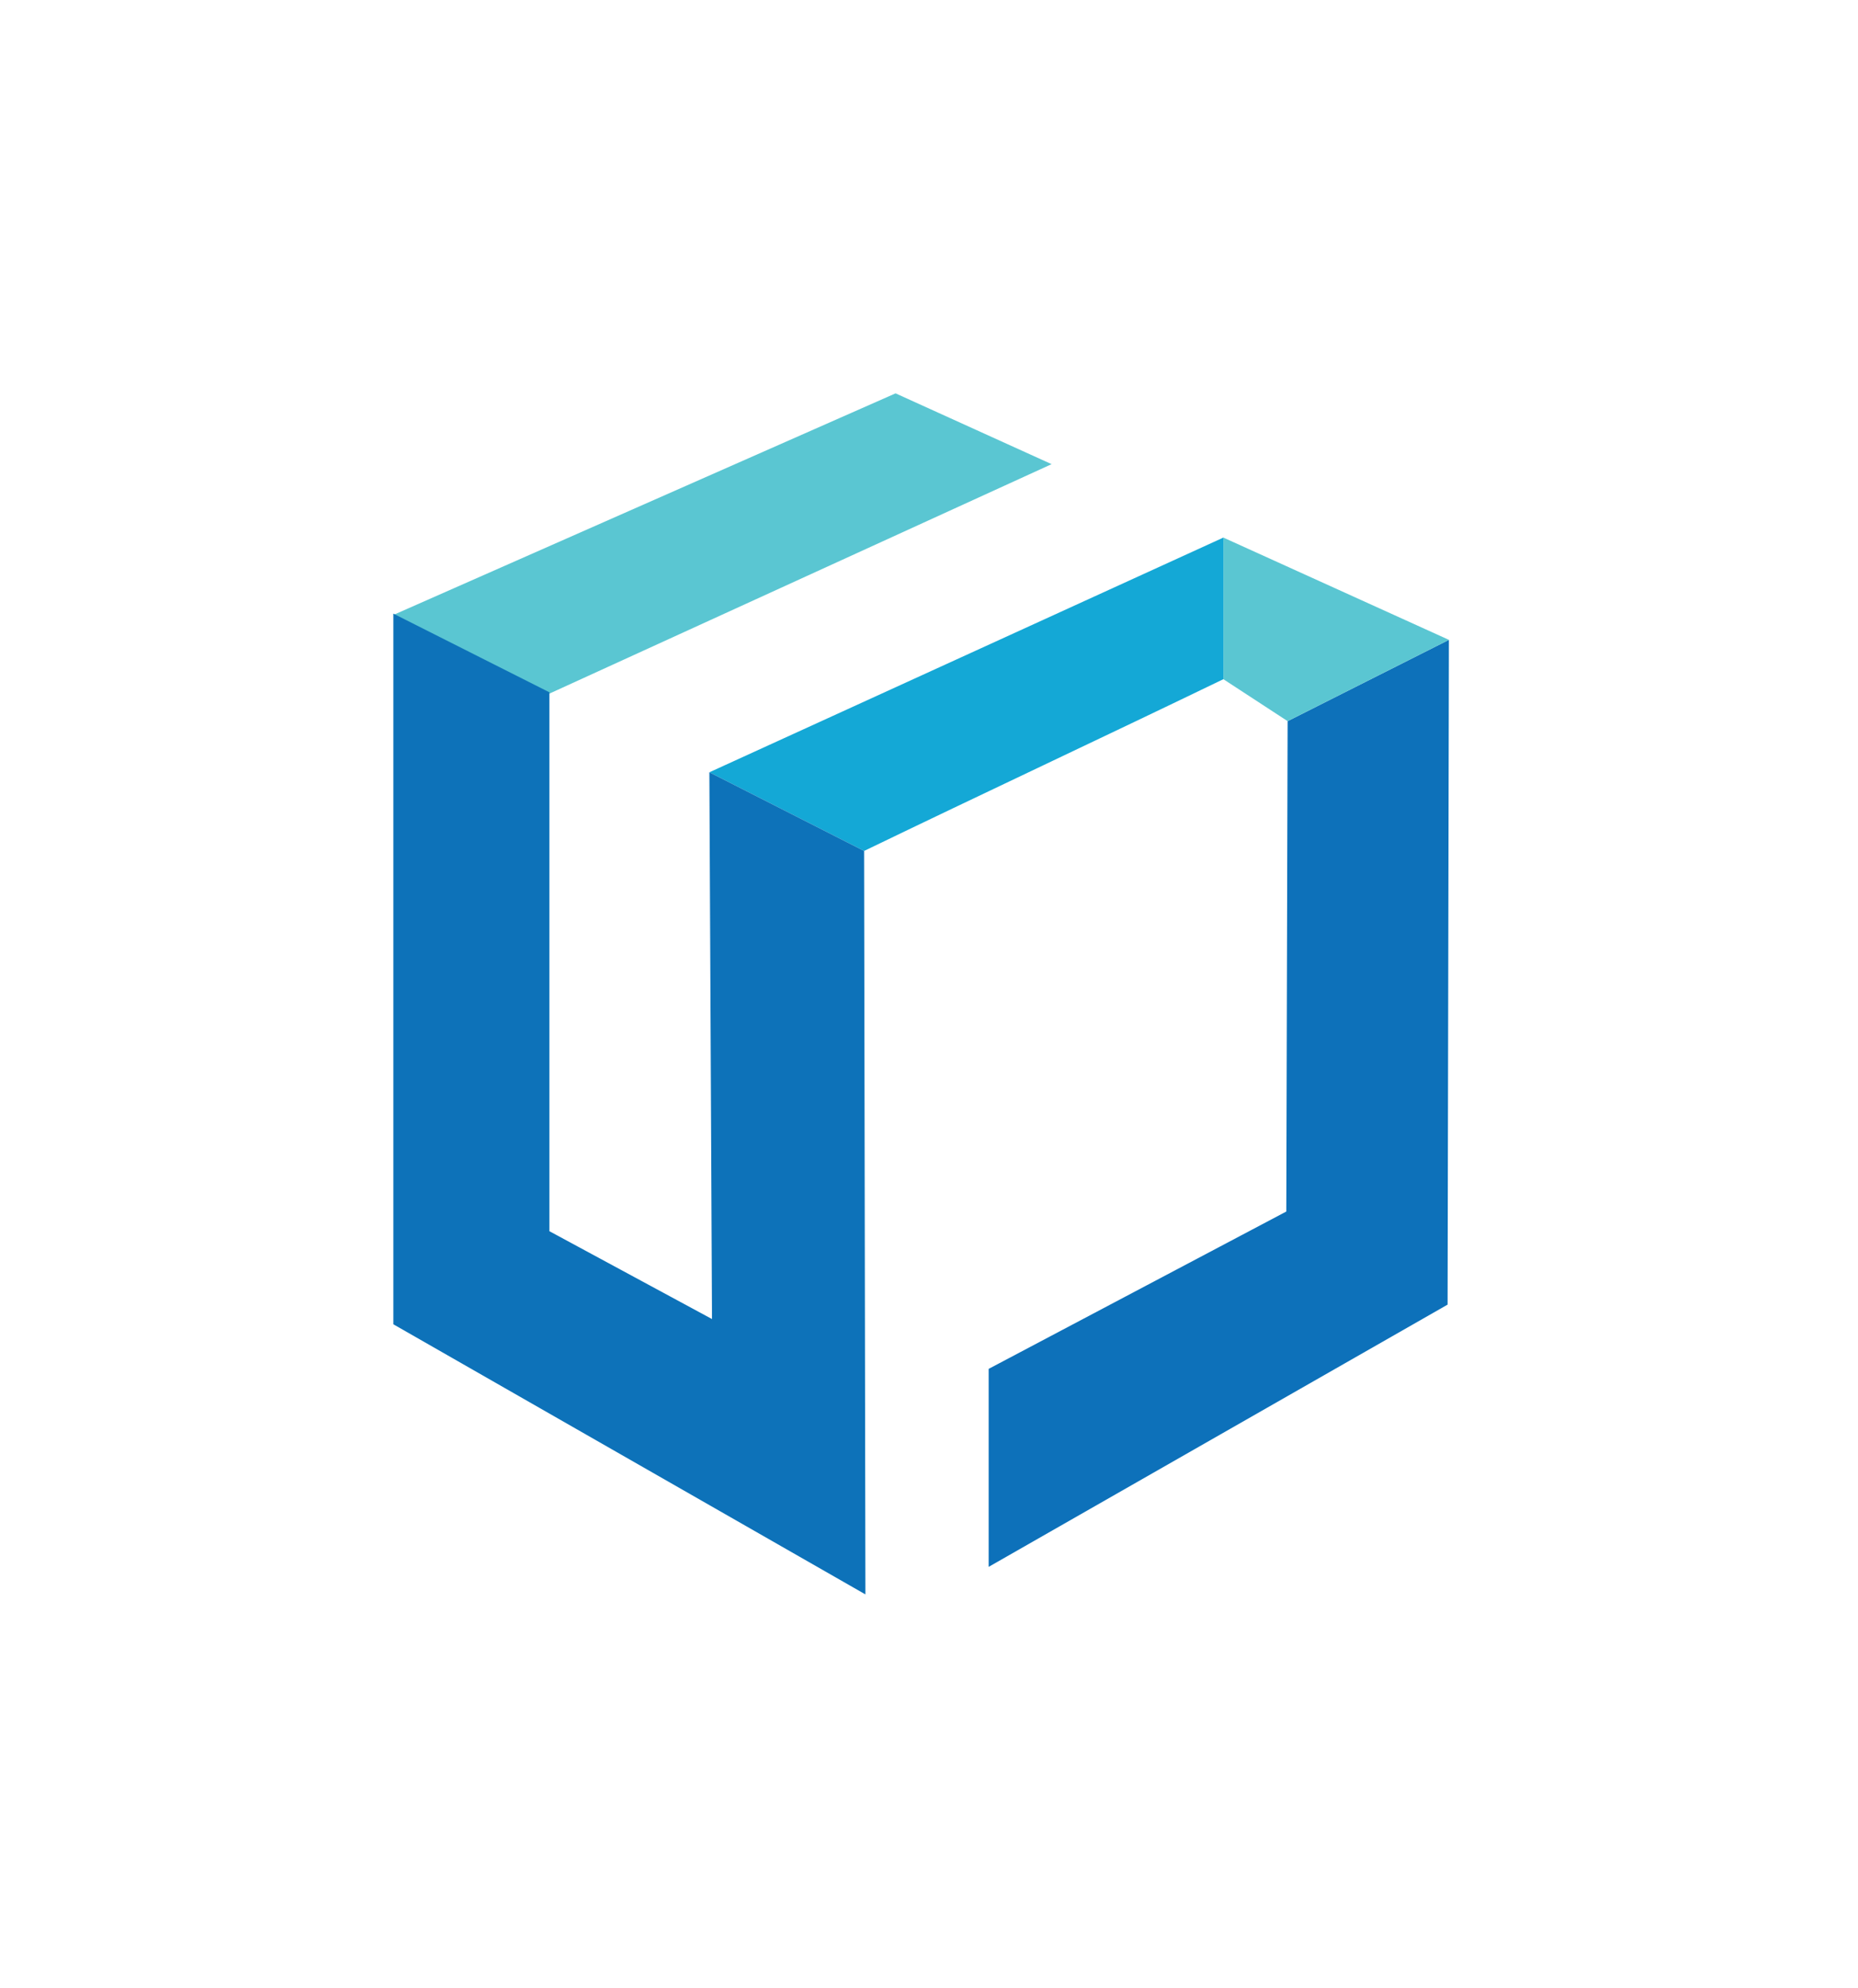
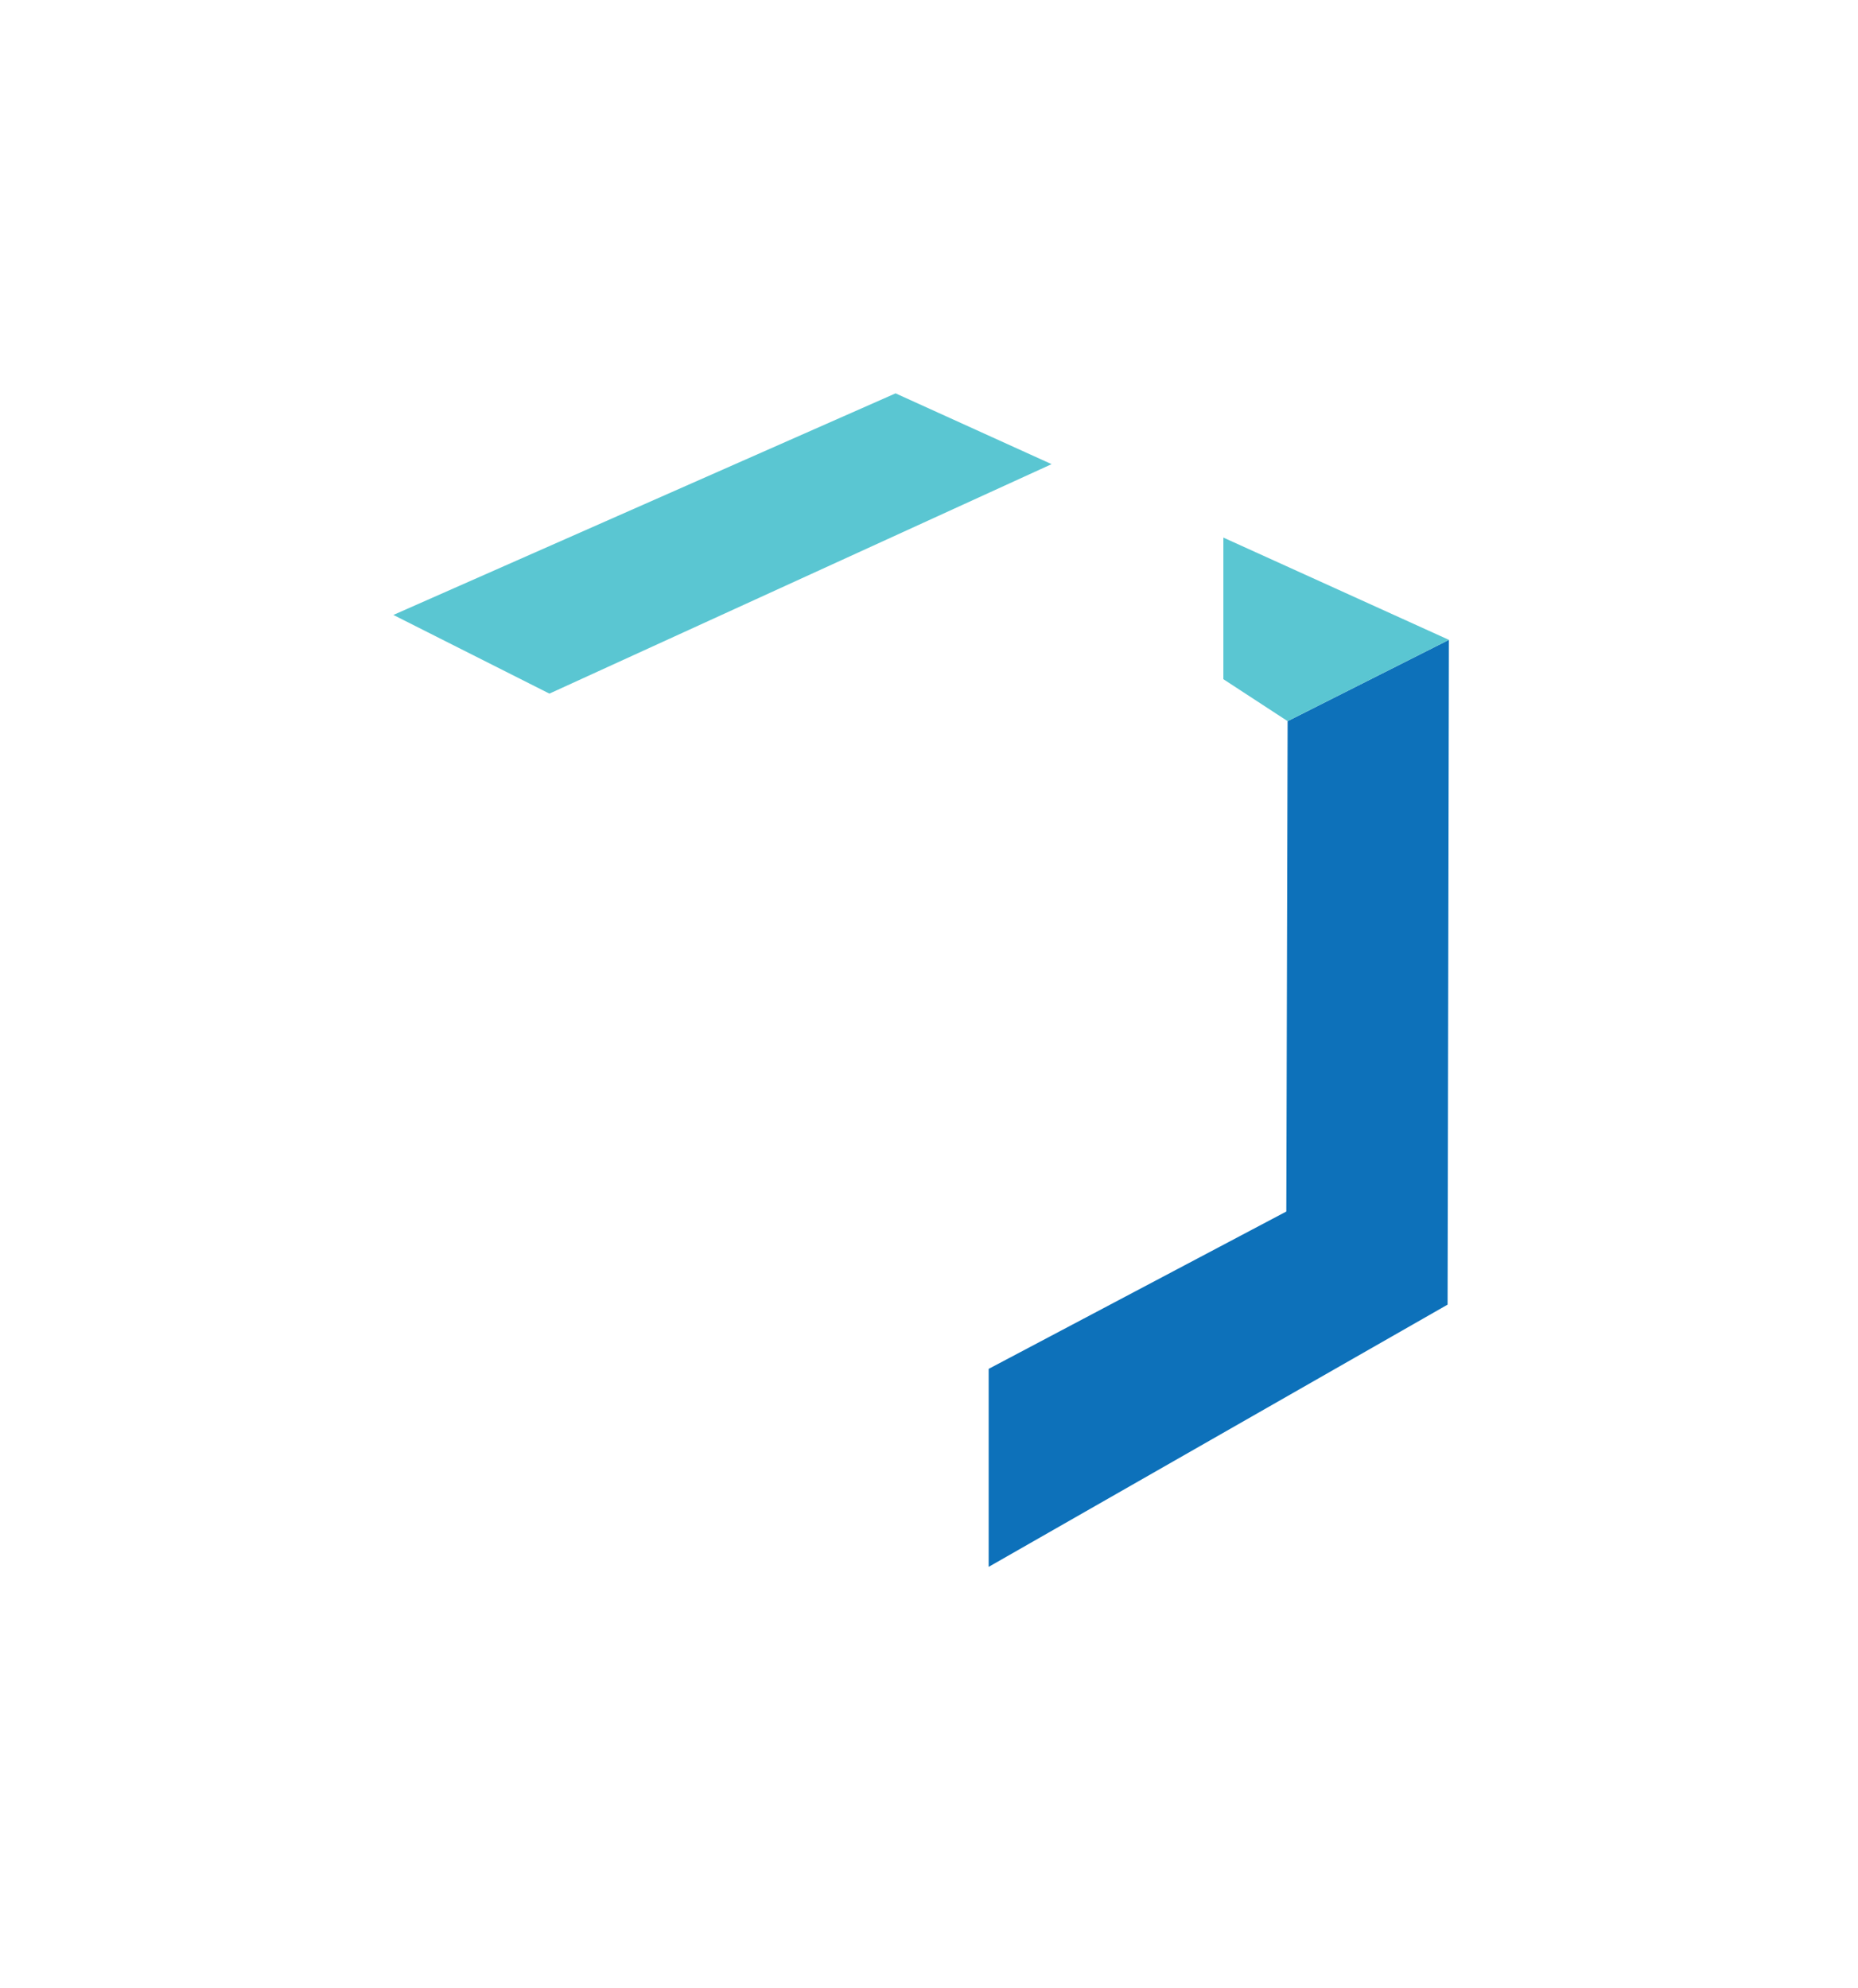
<svg xmlns="http://www.w3.org/2000/svg" version="1.1" id="Layer_1" x="0px" y="0px" viewBox="-10 -10 141.7 151.6" style="enable-background:new -10 -10 141.7 151.6;" xml:space="preserve">
  <style type="text/css">
	.st0{fill:#0D71BA;}
	.st1{fill:#5AC6D2;}
	.st2{fill:#14A8D6;}
	.st3{fill:#0D72B9;}

	@keyframes pulse {
		0%, 100% { opacity: 0.5; }
		25% { opacity: 0.75; }
		50% { opacity: 1; }
		75% { opacity: 0.75; }
	}
	
	/* Clockwise sequence */
	.st1:first-of-type {
		animation: pulse 4s cubic-bezier(0.4, 0, 0.6, 1) infinite;
		animation-delay: 0s;
	}
	.st2 {
		animation: pulse 4s cubic-bezier(0.4, 0, 0.6, 1) infinite;
		animation-delay: 1s;
	}
	.st0 {
		animation: pulse 4s cubic-bezier(0.4, 0, 0.6, 1) infinite;
		animation-delay: 2s;
	}
	.st3 {
		animation: pulse 4s cubic-bezier(0.4, 0, 0.6, 1) infinite;
		animation-delay: 3s;
	}
	/* Last accent piece follows the sequence */
	.st1:last-of-type {
		animation: pulse 4s cubic-bezier(0.4, 0, 0.6, 1) infinite;
		animation-delay: 4s;
	}
</style>
  <polygon class="st0" points="65.4,109.5 100.4,89.5 100.5,38.8 88.2,45 88.1,82.4 65.4,94.4 " />
  <polygon class="st1" points="20,36.9 58.3,20 70.2,25.4 31.9,42.9 " />
-   <path class="st2" d="M44.1,48.9L83.3,31c0,3.6,0,7.2,0,10.8c-9.1,4.4-18.3,8.7-27.4,13.1L44.1,48.9z" />
-   <polygon class="st3" points="44.1,48.9 55.9,54.9 56,111.6 20,91 20,36.8 31.9,42.8 31.9,83.9 44.3,90.6 " />
  <polygon class="st1" points="100.5,38.8 83.3,31 83.3,41.8 88.2,45 " />
</svg>